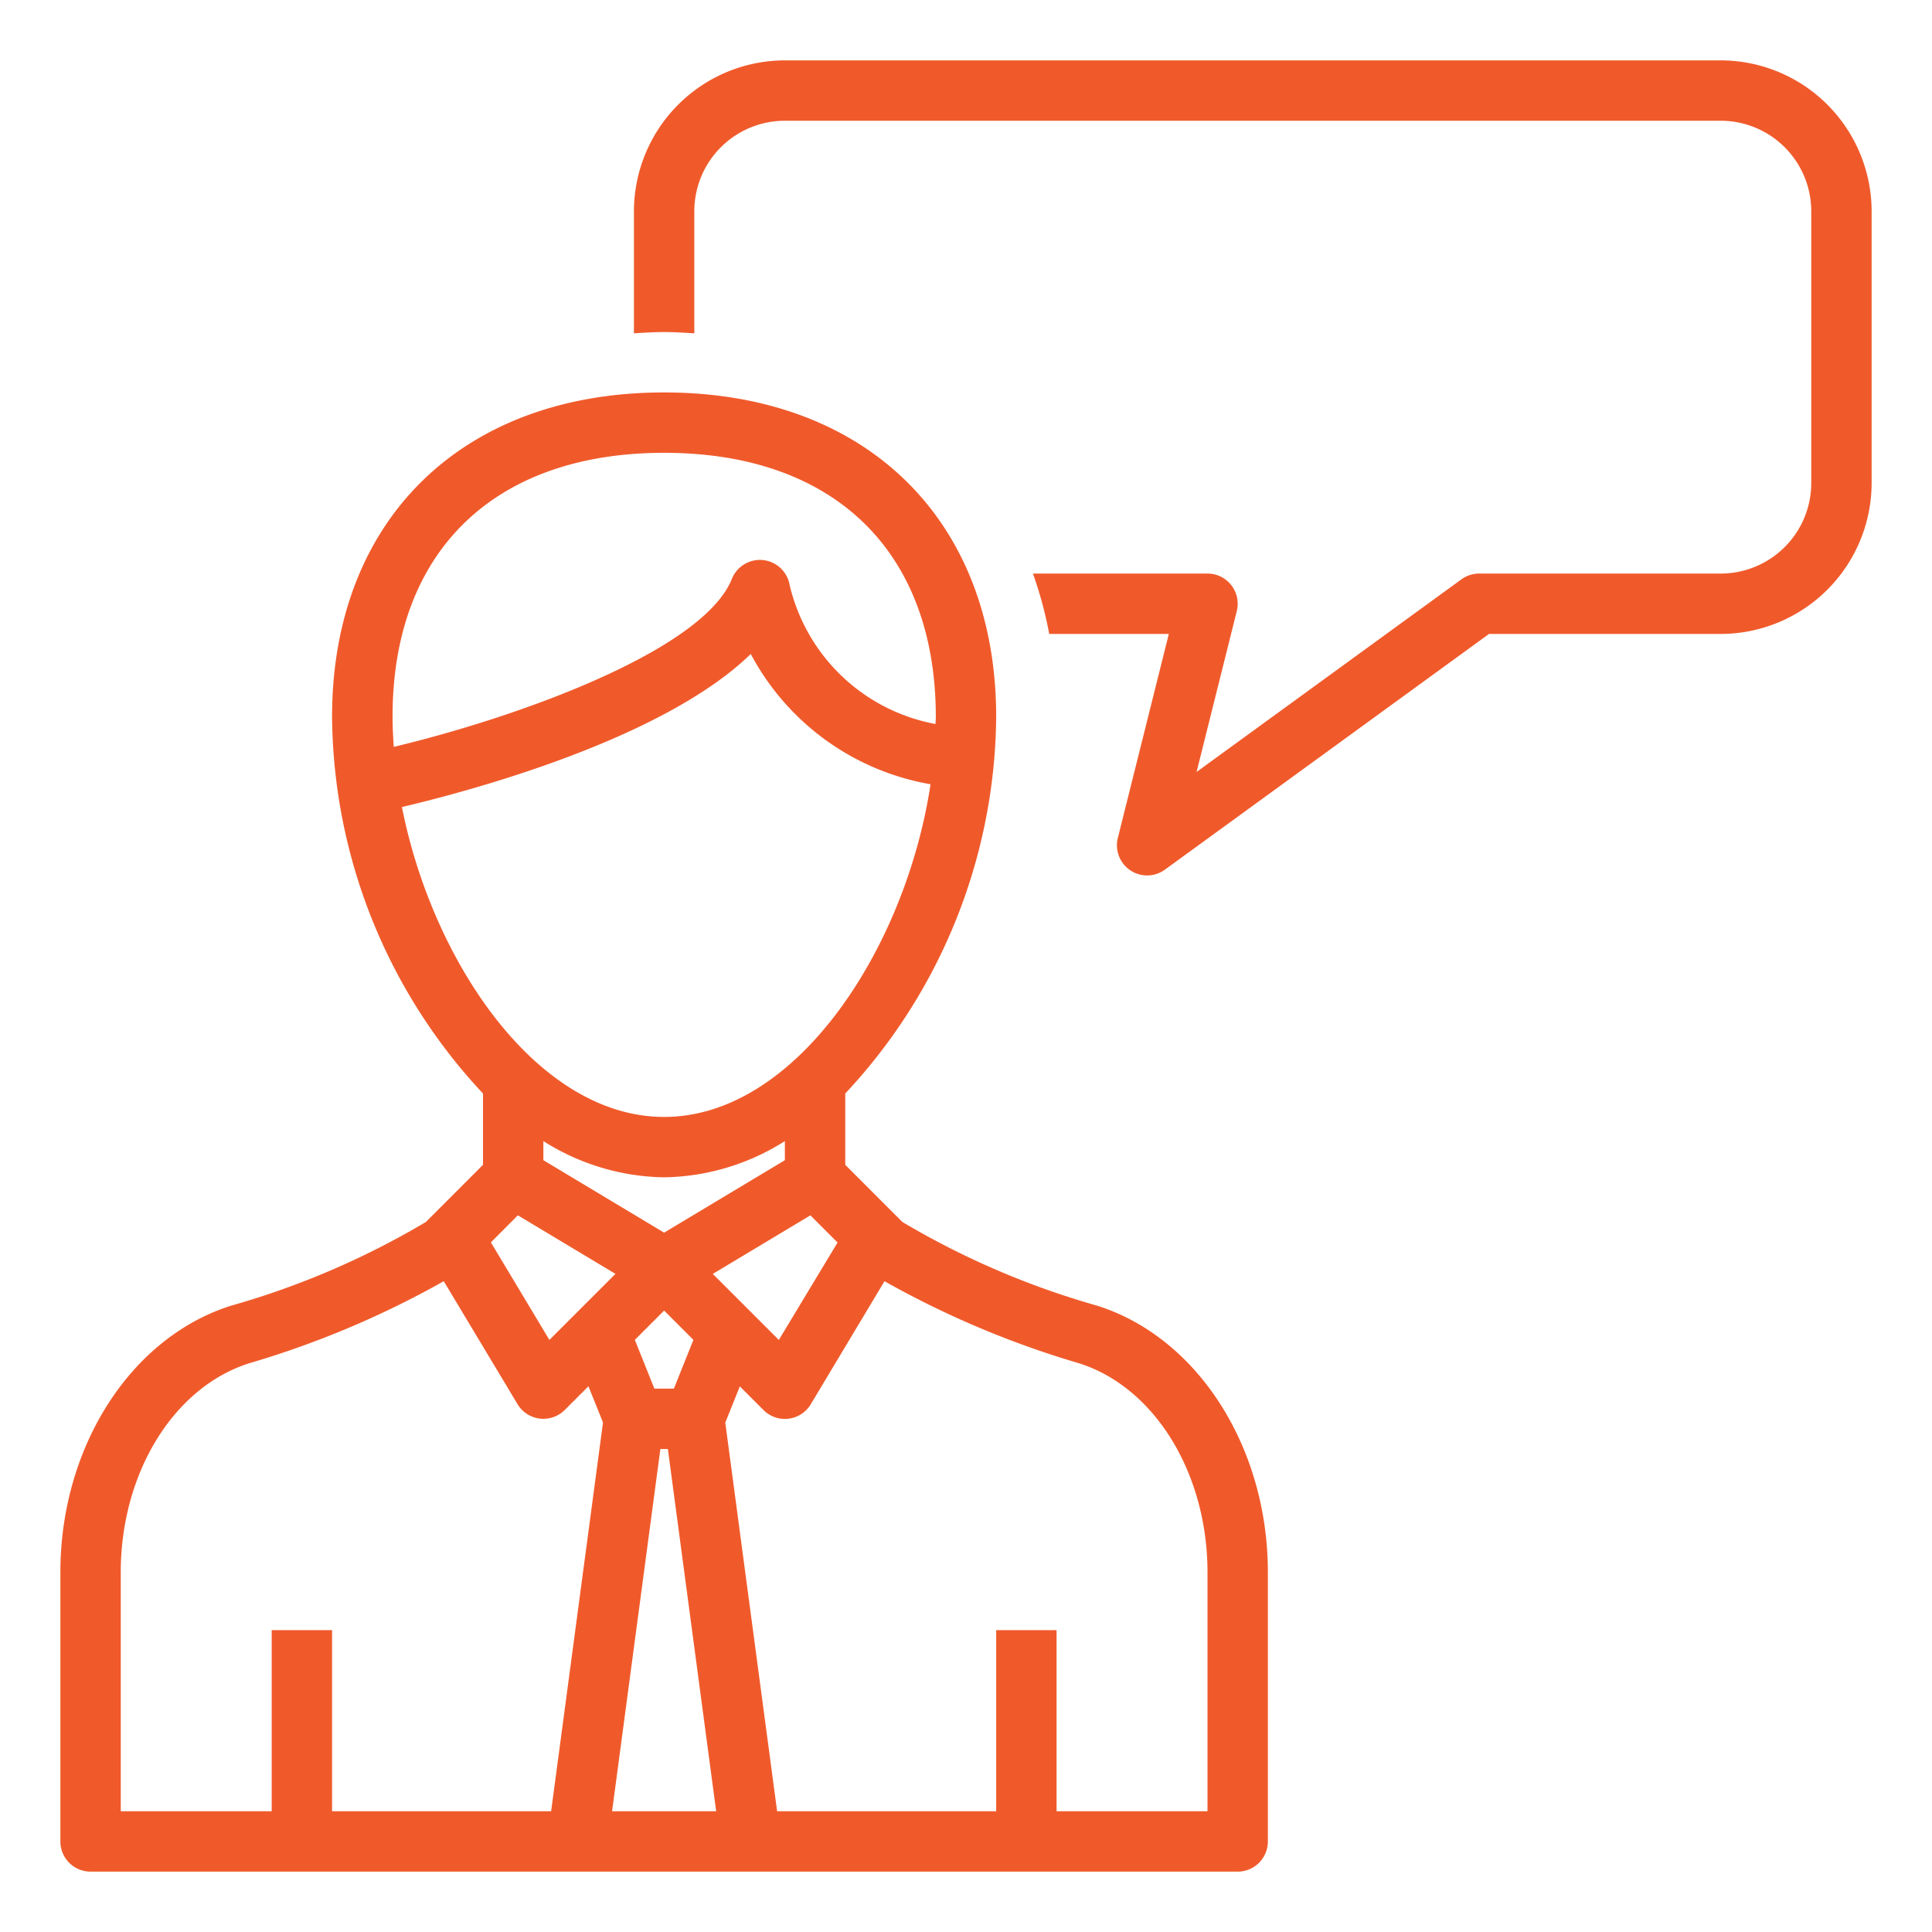
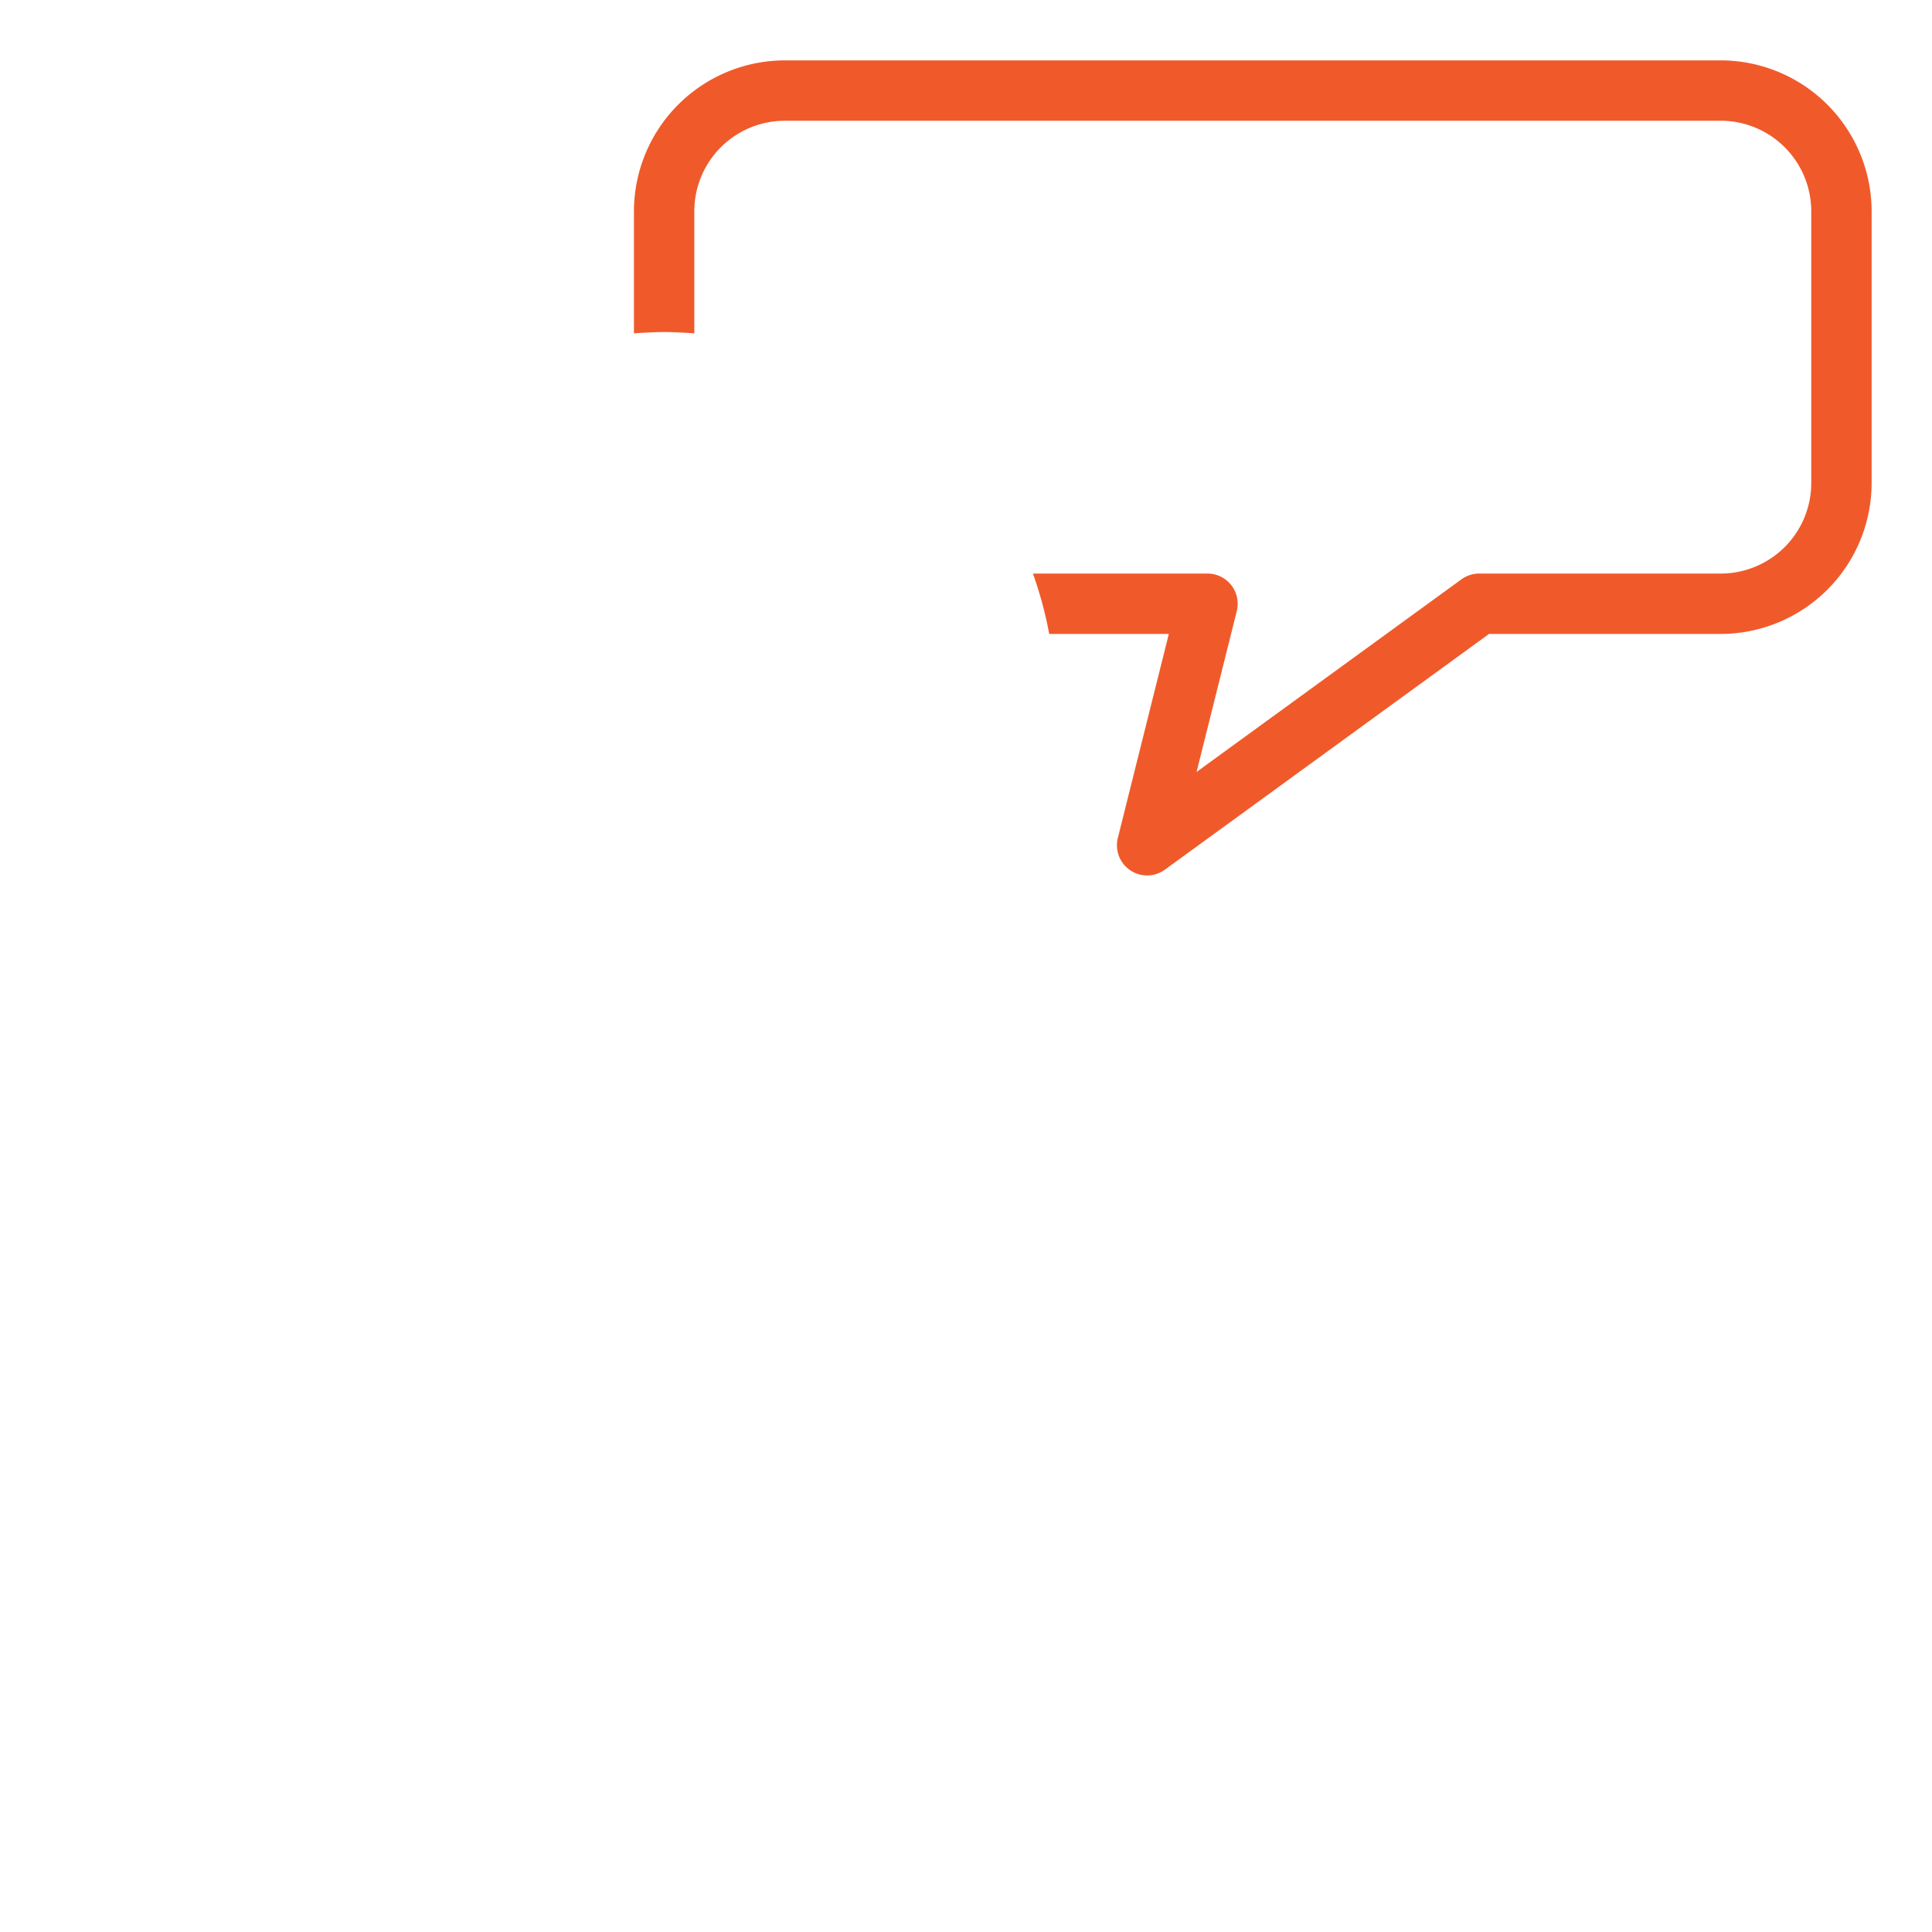
<svg xmlns="http://www.w3.org/2000/svg" viewBox="0 0 64 64" fill="#f05a2b" width="512" height="512">
  <g id="Outline">
    <path d="M57,2H26a5.006,5.006,0,0,0-5,5v4.042c.33-.02.66-.042,1-.042s.67.022,1,.042V7a3,3,0,0,1,3-3H57a3,3,0,0,1,3,3v9a3,3,0,0,1-3,3H49a1,1,0,0,0-.588.191l-8.774,6.381,1.332-5.329A1,1,0,0,0,40,19H34.217a13.108,13.108,0,0,1,.54,2h3.962L37.03,27.757a1,1,0,0,0,1.558,1.052L49.325,21H57a5.006,5.006,0,0,0,5-5V7A5.006,5.006,0,0,0,57,2Z" />
-     <path d="M36.34,43.251a27.073,27.073,0,0,1-6.447-2.771L28,38.586V36.224A18.471,18.471,0,0,0,33,23.75C33,17.22,28.683,13,22,13S11,17.22,11,23.75a18.471,18.471,0,0,0,5,12.474v2.362L14.107,40.48A27.073,27.073,0,0,1,7.66,43.251C4.328,44.3,2,47.934,2,52.087V61a1,1,0,0,0,1,1H41a1,1,0,0,0,1-1V52.087C42,47.934,39.672,44.3,36.34,43.251ZM17.155,40.259l3.233,1.94L18.2,44.387l-1.939-3.232ZM21.876,48h.248l1.6,12H20.276Zm.447-2h-.646l-.647-1.616.97-.97.97.97Zm1.289-3.8,3.233-1.94.9.9L25.8,44.387ZM22,15c5.636,0,9,3.271,9,8.75,0,.077-.008.157-.01.234a6.11,6.11,0,0,1-4.831-4.6,1,1,0,0,0-1.915-.207c-.95,2.374-7.072,4.578-11.2,5.564-.023-.334-.04-.666-.04-.994C13,18.271,16.364,15,22,15ZM13.314,26.734c2.167-.51,8.625-2.218,11.556-5.07a8.358,8.358,0,0,0,5.955,4.315C30.007,31.407,26.379,37,22,37,17.824,37,14.339,31.913,13.314,26.734ZM22,39a7.661,7.661,0,0,0,4-1.2v.633l-4,2.4-4-2.4V37.8A7.661,7.661,0,0,0,22,39ZM4,52.087c0-3.289,1.752-6.138,4.262-6.929A30.843,30.843,0,0,0,14.7,42.442l2.444,4.073a1,1,0,0,0,1.564.192l.785-.785.482,1.2L18.257,60H11V54H9v6H4ZM40,60H35V54H33v6H25.743L24.026,47.126l.482-1.2.785.785a1,1,0,0,0,1.564-.192L29.3,42.442a30.82,30.82,0,0,0,6.437,2.716C38.248,45.949,40,48.8,40,52.087Z" />
  </g>
</svg>